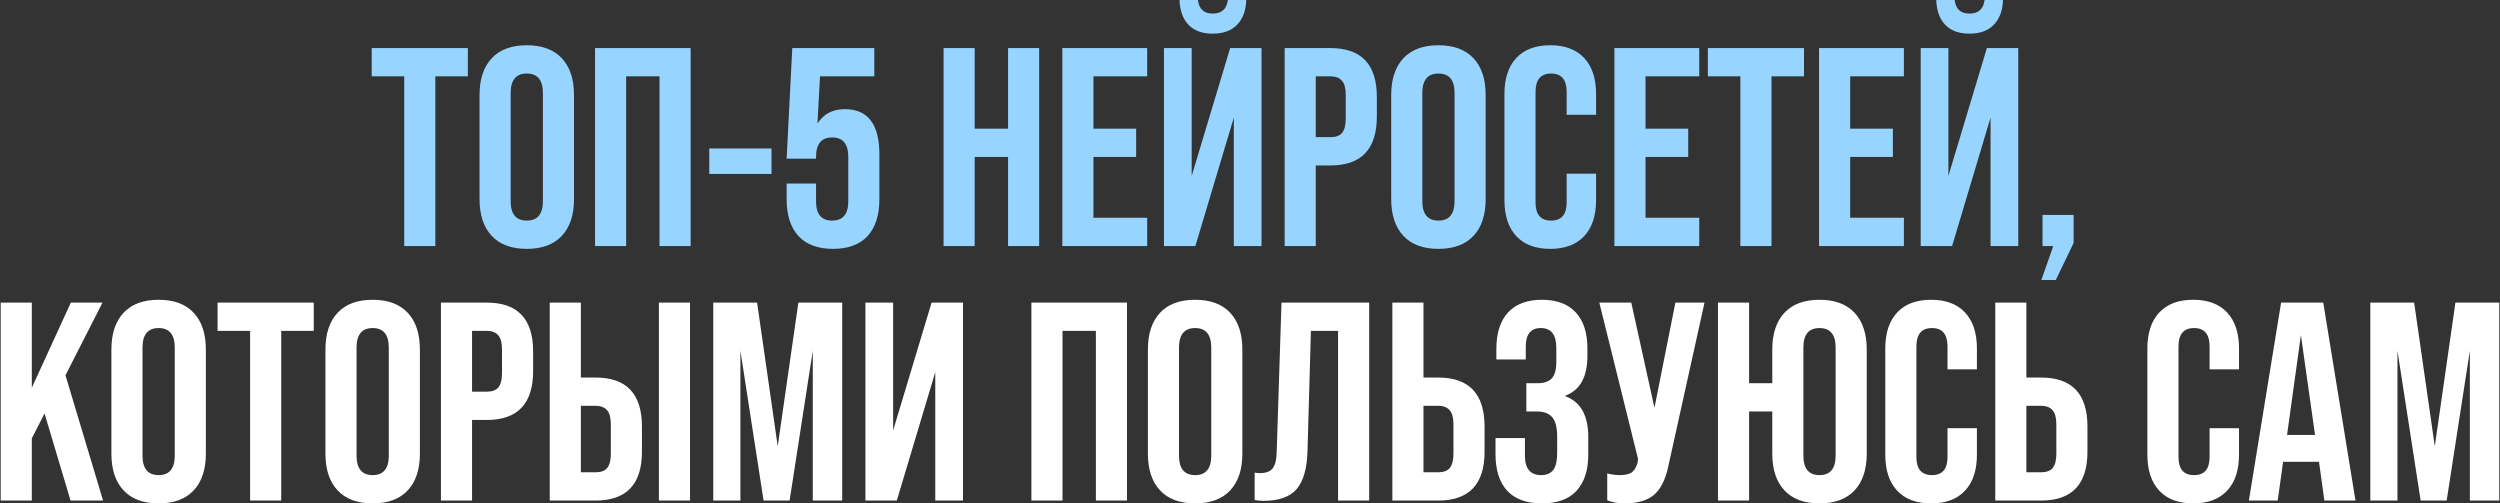
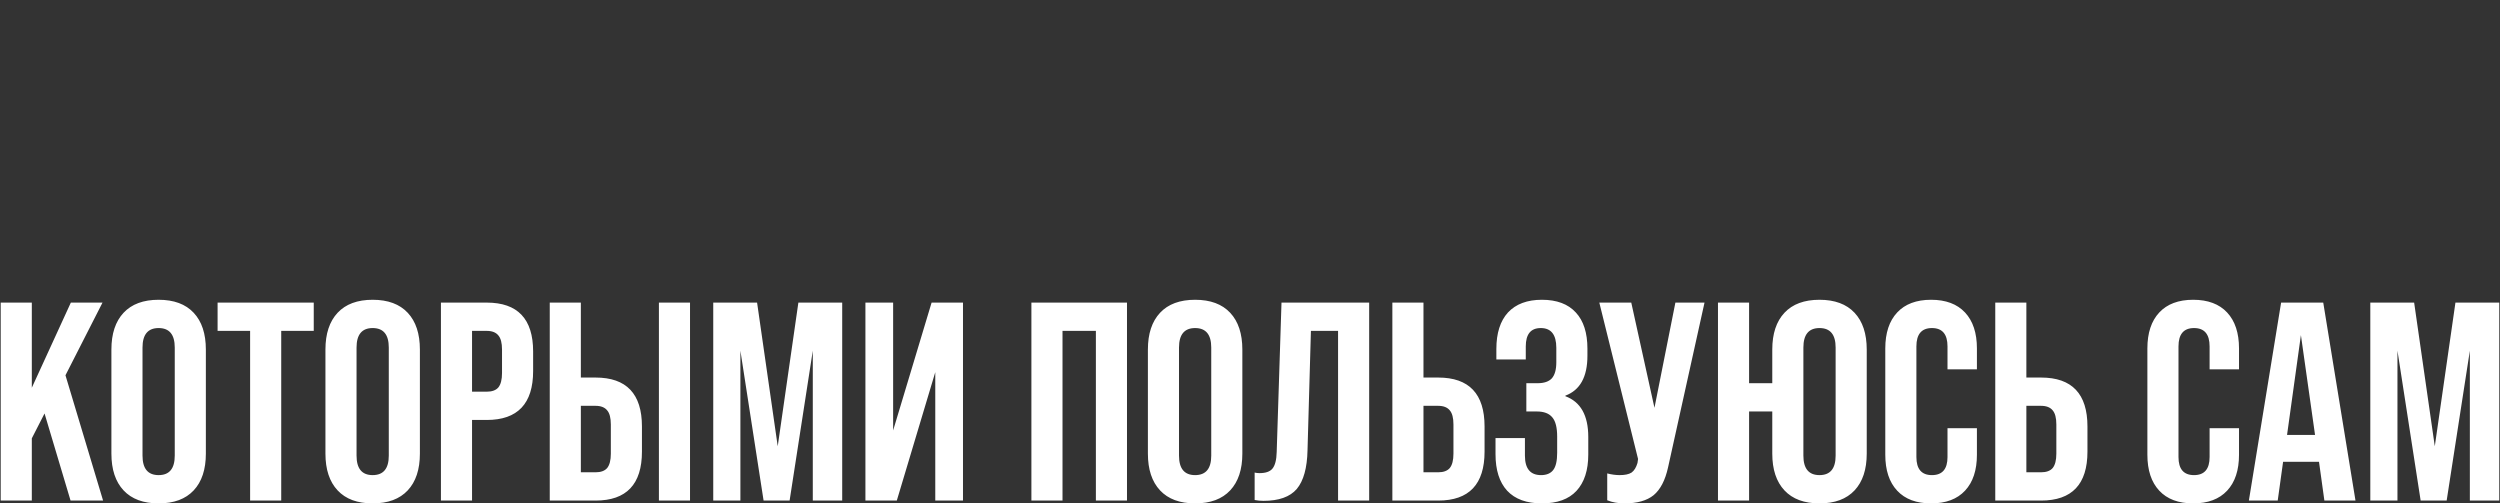
<svg xmlns="http://www.w3.org/2000/svg" width="884" height="178" viewBox="0 0 884 178" fill="none">
  <rect x="0" y="0" width="884" height="178" fill="#333333" stroke="none" />
-   <path d="M153.932 87H142.932V27H131.432V17H165.432V27H153.932V87ZM169.568 70.4V33.6C169.568 28 171.001 23.667 173.868 20.6C176.734 17.533 180.868 16 186.268 16C191.668 16 195.801 17.533 198.668 20.6C201.534 23.667 202.968 28 202.968 33.6V70.4C202.968 76 201.534 80.333 198.668 83.4C195.801 86.467 191.668 88 186.268 88C180.868 88 176.734 86.467 173.868 83.4C171.001 80.333 169.568 76 169.568 70.4ZM191.968 71.1V32.9C191.968 28.3 190.068 26 186.268 26C182.468 26 180.568 28.3 180.568 32.9V71.1C180.568 75.7 182.468 78 186.268 78C190.068 78 191.968 75.7 191.968 71.1ZM221.407 87H210.407V17H244.207V87H233.207V27H221.407V87ZM272.799 61.5H250.799V52.5H272.799V61.5ZM278.152 70.4V64.9H288.552V71.2C288.552 75.733 290.452 78 294.252 78C298.052 78 299.952 75.733 299.952 71.2V55.5C299.952 50.9 298.052 48.6 294.252 48.6C290.452 48.6 288.552 50.9 288.552 55.5V56.1H278.152L280.152 17H309.152V27H289.952L289.052 43.7C291.185 40.3 294.419 38.6 298.752 38.6C306.885 38.6 310.952 43.933 310.952 54.6V70.4C310.952 76.067 309.552 80.433 306.752 83.5C303.952 86.5 299.885 88 294.552 88C289.219 88 285.152 86.5 282.352 83.5C279.552 80.433 278.152 76.067 278.152 70.4ZM344.649 87H333.649V17H344.649V45.5H356.449V17H367.449V87H356.449V55.5H344.649V87ZM405.641 87H375.641V17H405.641V27H386.641V45.5H401.741V55.5H386.641V77H405.641V87ZM428.779 11.9C425.112 11.9 422.279 10.867 420.279 8.8C418.279 6.733 417.212 3.8 417.079 -6.4373e-06H423.579C423.979 3.2 425.712 4.8 428.779 4.8C431.979 4.8 433.779 3.2 434.179 -6.4373e-06H440.679C440.545 3.8 439.445 6.733 437.379 8.8C435.379 10.867 432.512 11.9 428.779 11.9ZM421.379 62.2L434.979 17H446.079V87H436.279V41.6L422.679 87H411.579V17H421.379V62.2ZM465.254 87H454.254V17H470.454C481.388 17 486.854 22.767 486.854 34.3V41.2C486.854 52.733 481.388 58.5 470.454 58.5H465.254V87ZM465.254 27V48.5H470.454C472.321 48.5 473.688 48 474.554 47C475.421 45.933 475.854 44.233 475.854 41.9V33.6C475.854 31.267 475.421 29.6 474.554 28.6C473.688 27.533 472.321 27 470.454 27H465.254ZM491.931 70.4V33.6C491.931 28 493.364 23.667 496.231 20.6C499.098 17.533 503.231 16 508.631 16C514.031 16 518.164 17.533 521.031 20.6C523.898 23.667 525.331 28 525.331 33.6V70.4C525.331 76 523.898 80.333 521.031 83.4C518.164 86.467 514.031 88 508.631 88C503.231 88 499.098 86.467 496.231 83.4C493.364 80.333 491.931 76 491.931 70.4ZM514.331 71.1V32.9C514.331 28.3 512.431 26 508.631 26C504.831 26 502.931 28.3 502.931 32.9V71.1C502.931 75.7 504.831 78 508.631 78C512.431 78 514.331 75.7 514.331 71.1ZM531.97 70.8V33.2C531.97 27.733 533.37 23.5 536.17 20.5C538.97 17.5 542.97 16 548.17 16C553.37 16 557.37 17.5 560.17 20.5C562.97 23.5 564.37 27.733 564.37 33.2V40.6H553.97V32.5C553.97 28.167 552.137 26 548.47 26C544.803 26 542.97 28.167 542.97 32.5V71.6C542.97 75.867 544.803 78 548.47 78C552.137 78 553.97 75.867 553.97 71.6V61.4H564.37V70.8C564.37 76.267 562.97 80.5 560.17 83.5C557.37 86.5 553.37 88 548.17 88C542.97 88 538.97 86.5 536.17 83.5C533.37 80.5 531.97 76.267 531.97 70.8ZM600.856 87H570.856V17H600.856V27H581.856V45.5H596.956V55.5H581.856V77H600.856V87ZM626.393 87H615.393V27H603.893V17H637.893V27H626.393V87ZM673.219 87H643.219V17H673.219V27H654.219V45.5H669.319V55.5H654.219V77H673.219V87ZM696.357 11.9C692.69 11.9 689.857 10.867 687.857 8.8C685.857 6.733 684.79 3.8 684.657 -6.4373e-06H691.157C691.557 3.2 693.29 4.8 696.357 4.8C699.557 4.8 701.357 3.2 701.757 -6.4373e-06H708.257C708.123 3.8 707.023 6.733 704.957 8.8C702.957 10.867 700.09 11.9 696.357 11.9ZM688.957 62.2L702.557 17H713.657V87H703.857V41.6L690.257 87H679.157V17H688.957V62.2ZM726.932 99H721.832L726.032 87H722.232V76H733.232V85.9L726.932 99Z" fill="#97D4FF" />
  <path d="M36.45 177H24.95L15.75 146.2L11.25 155V177H0.25V107H11.25V137.1L25.05 107H36.25L23.15 132.7L36.45 177ZM39.392 160.4V123.6C39.392 118 40.825 113.667 43.692 110.6C46.559 107.533 50.692 106 56.092 106C61.492 106 65.625 107.533 68.492 110.6C71.359 113.667 72.792 118 72.792 123.6V160.4C72.792 166 71.359 170.333 68.492 173.4C65.625 176.467 61.492 178 56.092 178C50.692 178 46.559 176.467 43.692 173.4C40.825 170.333 39.392 166 39.392 160.4ZM61.792 161.1V122.9C61.792 118.3 59.892 116 56.092 116C52.292 116 50.392 118.3 50.392 122.9V161.1C50.392 165.7 52.292 168 56.092 168C59.892 168 61.792 165.7 61.792 161.1ZM99.44 177H88.44V117H76.94V107H110.94V117H99.44V177ZM115.075 160.4V123.6C115.075 118 116.509 113.667 119.375 110.6C122.242 107.533 126.375 106 131.775 106C137.175 106 141.309 107.533 144.175 110.6C147.042 113.667 148.475 118 148.475 123.6V160.4C148.475 166 147.042 170.333 144.175 173.4C141.309 176.467 137.175 178 131.775 178C126.375 178 122.242 176.467 119.375 173.4C116.509 170.333 115.075 166 115.075 160.4ZM137.475 161.1V122.9C137.475 118.3 135.575 116 131.775 116C127.975 116 126.075 118.3 126.075 122.9V161.1C126.075 165.7 127.975 168 131.775 168C135.575 168 137.475 165.7 137.475 161.1ZM166.914 177H155.914V107H172.114C183.048 107 188.514 112.767 188.514 124.3V131.2C188.514 142.733 183.048 148.5 172.114 148.5H166.914V177ZM166.914 117V138.5H172.114C173.981 138.5 175.348 138 176.214 137C177.081 135.933 177.514 134.233 177.514 131.9V123.6C177.514 121.267 177.081 119.6 176.214 118.6C175.348 117.533 173.981 117 172.114 117H166.914ZM210.591 177H194.391V107H205.391V133.5H210.591C221.524 133.5 226.991 139.267 226.991 150.8V159.7C226.991 171.233 221.524 177 210.591 177ZM243.991 177H232.991V107H243.991V177ZM205.391 143.5V167H210.591C212.458 167 213.824 166.5 214.691 165.5C215.558 164.433 215.991 162.733 215.991 160.4V150.1C215.991 147.767 215.558 146.1 214.691 145.1C213.824 144.033 212.458 143.5 210.591 143.5H205.391ZM261.804 177H252.204V107H267.704L275.004 157.8L282.304 107H297.804V177H287.404V124L279.204 177H270.004L261.804 124V177ZM315.812 152.2L329.412 107H340.512V177H330.712V131.6L317.112 177H306.012V107H315.812V152.2ZM375.704 177H364.704V107H398.504V177H387.504V117H375.704V177ZM405.896 160.4V123.6C405.896 118 407.329 113.667 410.196 110.6C413.062 107.533 417.196 106 422.596 106C427.996 106 432.129 107.533 434.996 110.6C437.862 113.667 439.296 118 439.296 123.6V160.4C439.296 166 437.862 170.333 434.996 173.4C432.129 176.467 427.996 178 422.596 178C417.196 178 413.062 176.467 410.196 173.4C407.329 170.333 405.896 166 405.896 160.4ZM428.296 161.1V122.9C428.296 118.3 426.396 116 422.596 116C418.796 116 416.896 118.3 416.896 122.9V161.1C416.896 165.7 418.796 168 422.596 168C426.396 168 428.296 165.7 428.296 161.1ZM446.739 177.1C445.673 177.1 444.639 177 443.639 176.8V167.1C444.173 167.233 444.739 167.3 445.339 167.3C447.539 167.3 449.073 166.767 449.939 165.7C450.873 164.567 451.373 162.6 451.439 159.8L453.139 107H484.139V177H473.139V117H463.539L462.339 159.2C462.206 165.467 460.939 170.033 458.539 172.9C456.139 175.7 452.206 177.1 446.739 177.1ZM508.54 177H492.34V107H503.34V133.5H508.54C519.474 133.5 524.94 139.267 524.94 150.8V159.7C524.94 171.233 519.474 177 508.54 177ZM503.34 143.5V167H508.54C510.407 167 511.774 166.5 512.64 165.5C513.507 164.433 513.94 162.733 513.94 160.4V150.1C513.94 147.767 513.507 146.1 512.64 145.1C511.774 144.033 510.407 143.5 508.54 143.5H503.34ZM528.814 160.6V154.9H539.214V161.1C539.214 165.7 541.114 168 544.914 168C546.848 168 548.281 167.4 549.214 166.2C550.148 165 550.614 162.967 550.614 160.1V154.4C550.614 151.2 550.048 148.933 548.914 147.6C547.781 146.2 545.948 145.5 543.414 145.5H539.714V135.5H543.714C545.981 135.5 547.648 134.933 548.714 133.8C549.781 132.6 550.314 130.7 550.314 128.1V123C550.314 118.333 548.481 116 544.814 116C541.281 116 539.514 118.167 539.514 122.5V127.1H529.114V123.4C529.114 117.8 530.481 113.5 533.214 110.5C536.014 107.5 540.014 106 545.214 106C550.481 106 554.481 107.5 557.214 110.5C559.948 113.433 561.314 117.7 561.314 123.3V125.8C561.314 133.267 558.714 137.967 553.514 139.9V140.1C558.914 142.1 561.614 146.9 561.614 154.5V160.7C561.614 166.3 560.214 170.6 557.414 173.6C554.681 176.533 550.614 178 545.214 178C539.814 178 535.714 176.5 532.914 173.5C530.181 170.5 528.814 166.2 528.814 160.6ZM585.017 144.2L592.417 107H602.717L589.817 165.3C588.817 169.833 587.117 173.1 584.717 175.1C582.317 177.033 578.883 178 574.417 178C572.15 178 570.117 177.633 568.317 176.9V167.4C569.85 167.8 571.317 168 572.717 168C574.583 168 575.983 167.7 576.917 167.1C577.85 166.433 578.55 165.3 579.017 163.7L579.217 162.3L565.517 107H576.817L585.017 144.2ZM660.077 123.6V160.4C660.077 166 658.644 170.333 655.777 173.4C652.91 176.467 648.777 178 643.377 178C637.977 178 633.844 176.467 630.977 173.4C628.11 170.333 626.677 166 626.677 160.4V145.5H618.477V177H607.477V107H618.477V135.5H626.677V123.6C626.677 118 628.11 113.667 630.977 110.6C633.844 107.533 637.977 106 643.377 106C648.777 106 652.91 107.533 655.777 110.6C658.644 113.667 660.077 118 660.077 123.6ZM649.077 161.1V122.9C649.077 118.3 647.177 116 643.377 116C639.577 116 637.677 118.3 637.677 122.9V161.1C637.677 165.7 639.577 168 643.377 168C647.177 168 649.077 165.7 649.077 161.1ZM666.638 160.8V123.2C666.638 117.733 668.038 113.5 670.838 110.5C673.638 107.5 677.638 106 682.838 106C688.038 106 692.038 107.5 694.838 110.5C697.638 113.5 699.038 117.733 699.038 123.2V130.6H688.638V122.5C688.638 118.167 686.805 116 683.138 116C679.471 116 677.638 118.167 677.638 122.5V161.6C677.638 165.867 679.471 168 683.138 168C686.805 168 688.638 165.867 688.638 161.6V151.4H699.038V160.8C699.038 166.267 697.638 170.5 694.838 173.5C692.038 176.5 688.038 178 682.838 178C677.638 178 673.638 176.5 670.838 173.5C668.038 170.5 666.638 166.267 666.638 160.8ZM721.724 177H705.524V107H716.524V133.5H721.724C732.657 133.5 738.124 139.267 738.124 150.8V159.7C738.124 171.233 732.657 177 721.724 177ZM716.524 143.5V167H721.724C723.59 167 724.957 166.5 725.824 165.5C726.69 164.433 727.124 162.733 727.124 160.4V150.1C727.124 147.767 726.69 146.1 725.824 145.1C724.957 144.033 723.59 143.5 721.724 143.5H716.524ZM759.314 160.8V123.2C759.314 117.733 760.714 113.5 763.514 110.5C766.314 107.5 770.314 106 775.514 106C780.714 106 784.714 107.5 787.514 110.5C790.314 113.5 791.714 117.733 791.714 123.2V130.6H781.314V122.5C781.314 118.167 779.48 116 775.814 116C772.147 116 770.314 118.167 770.314 122.5V161.6C770.314 165.867 772.147 168 775.814 168C779.48 168 781.314 165.867 781.314 161.6V151.4H791.714V160.8C791.714 166.267 790.314 170.5 787.514 173.5C784.714 176.5 780.714 178 775.514 178C770.314 178 766.314 176.5 763.514 173.5C760.714 170.5 759.314 166.267 759.314 160.8ZM832.9 177H821.9L820 163.3H807.3L805.4 177H795.2L806.6 107H821.5L832.9 177ZM813.6 118.5L808.7 153.8H818.6L813.6 118.5ZM847.741 177H838.141V107H853.641L860.941 157.8L868.241 107H883.741V177H873.341V124L865.141 177H855.941L847.741 124V177Z" fill="white" />
</svg>